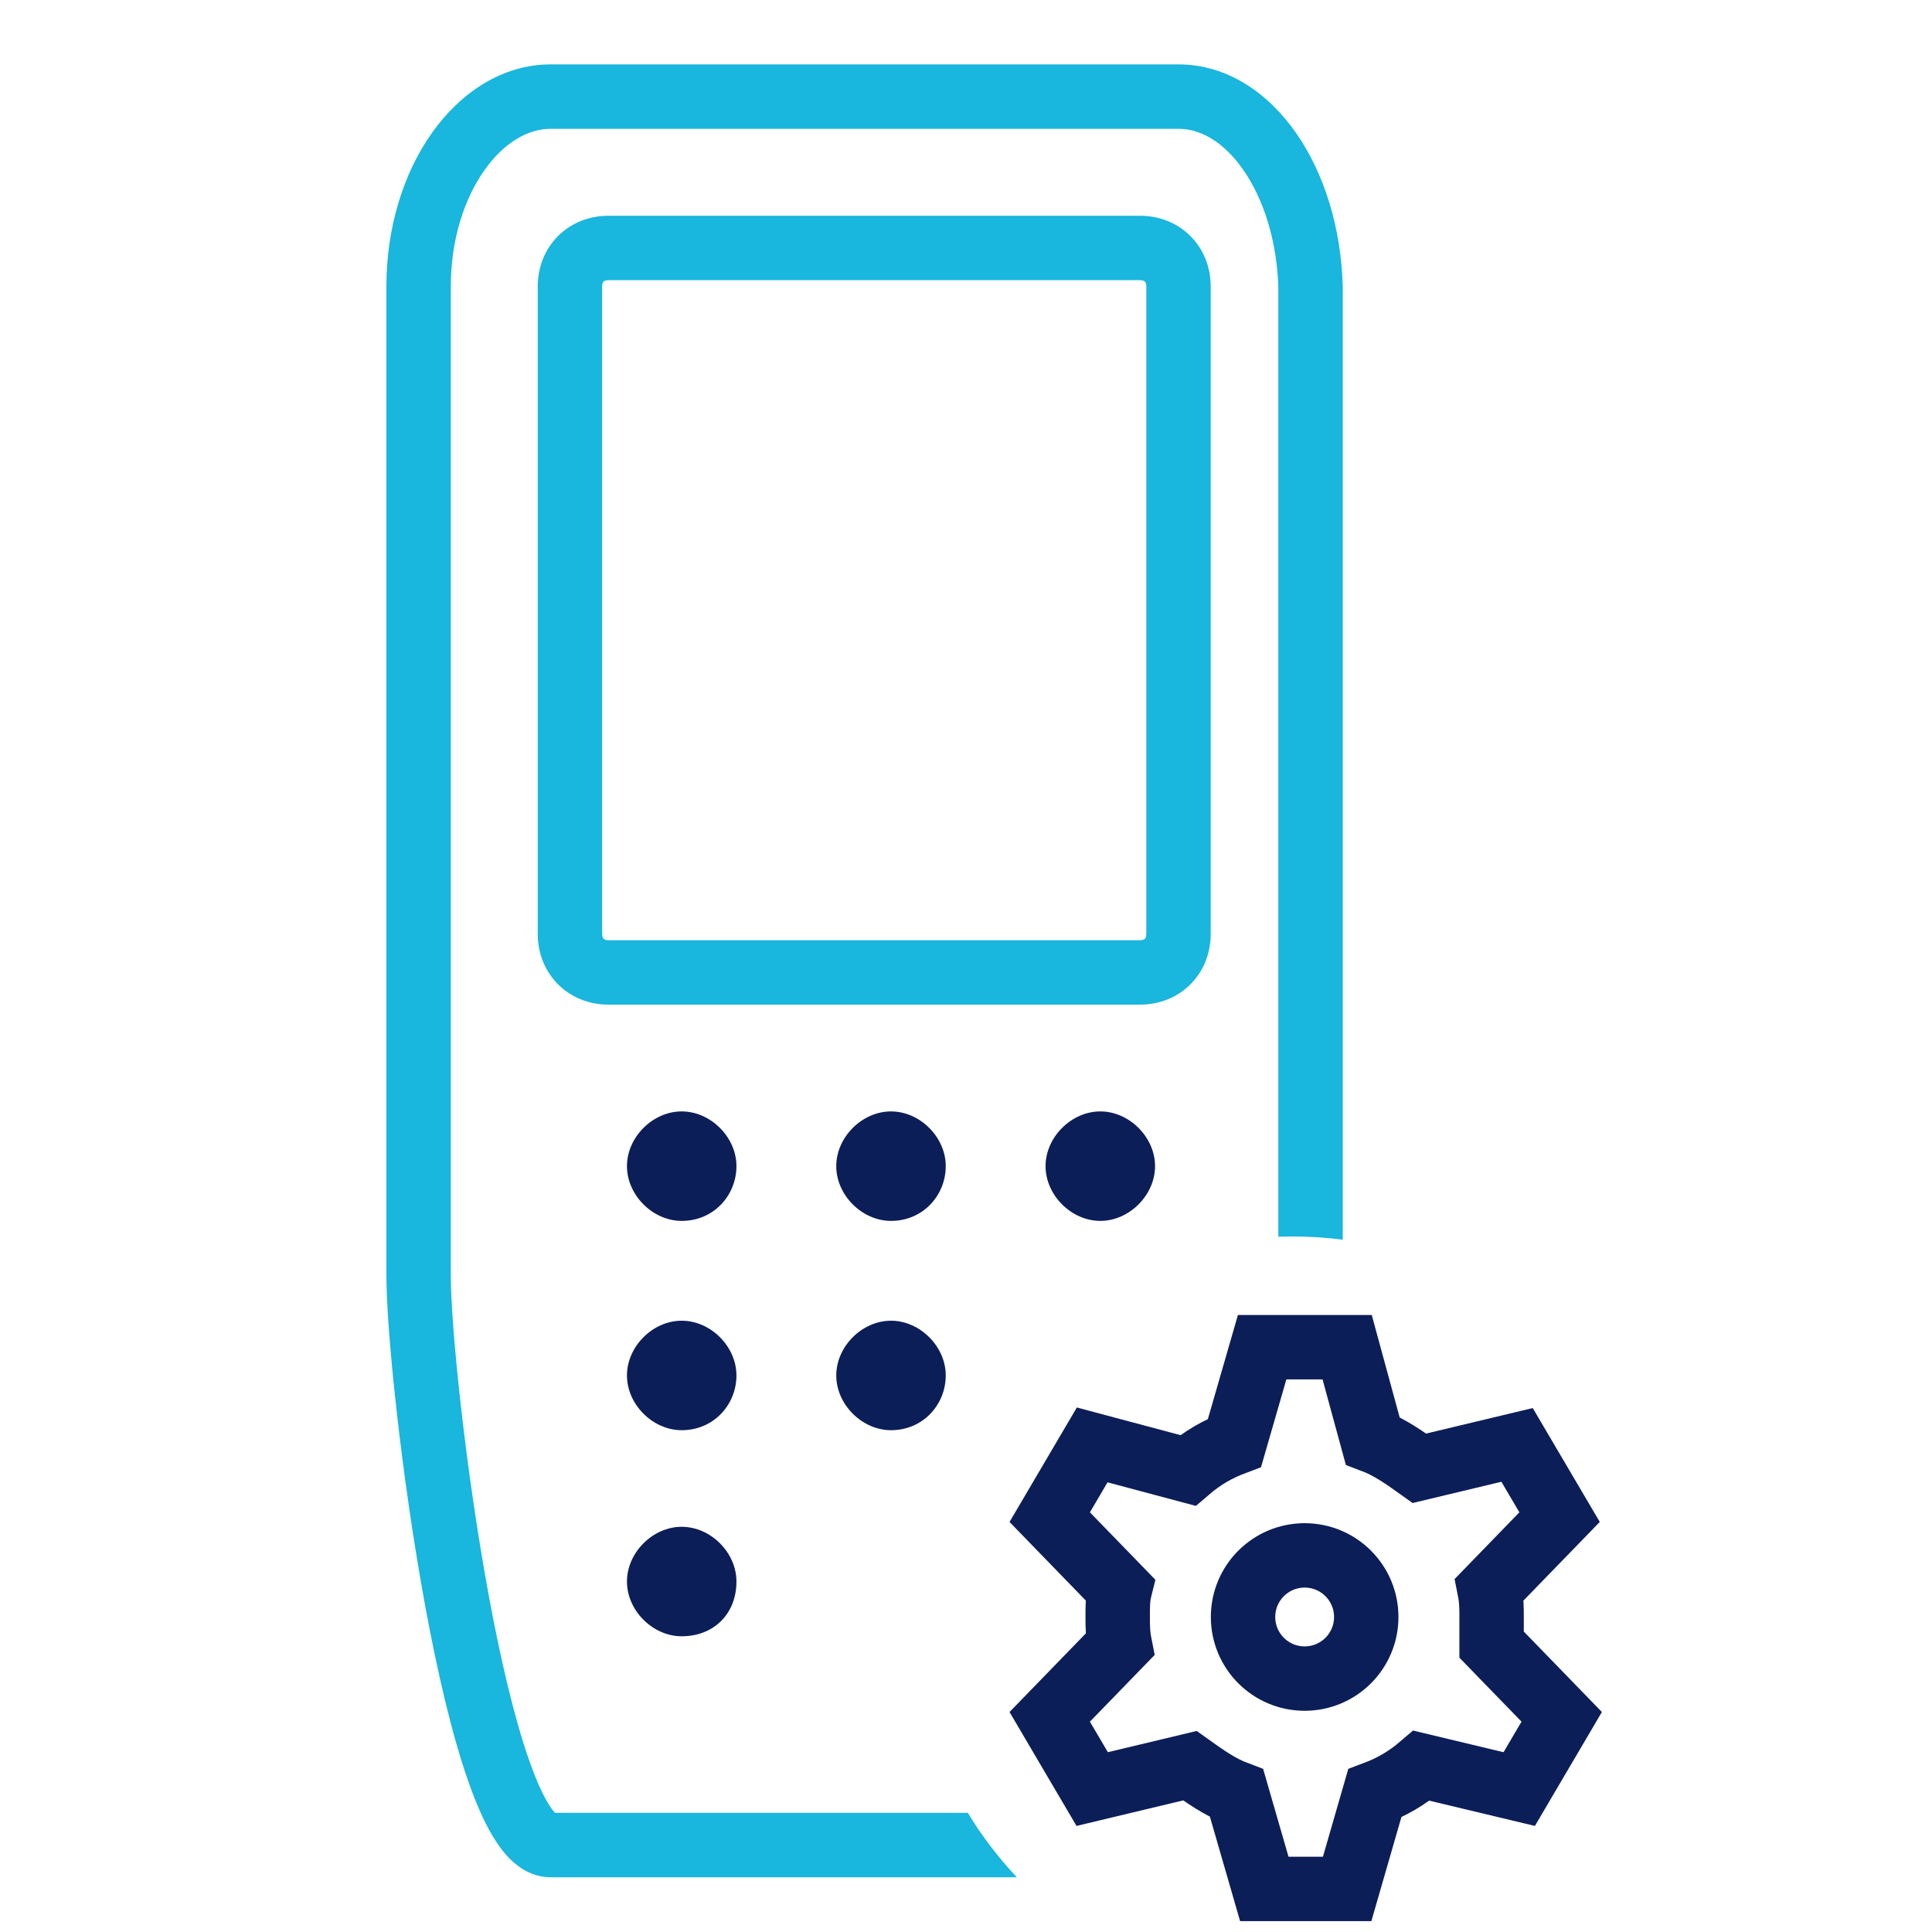
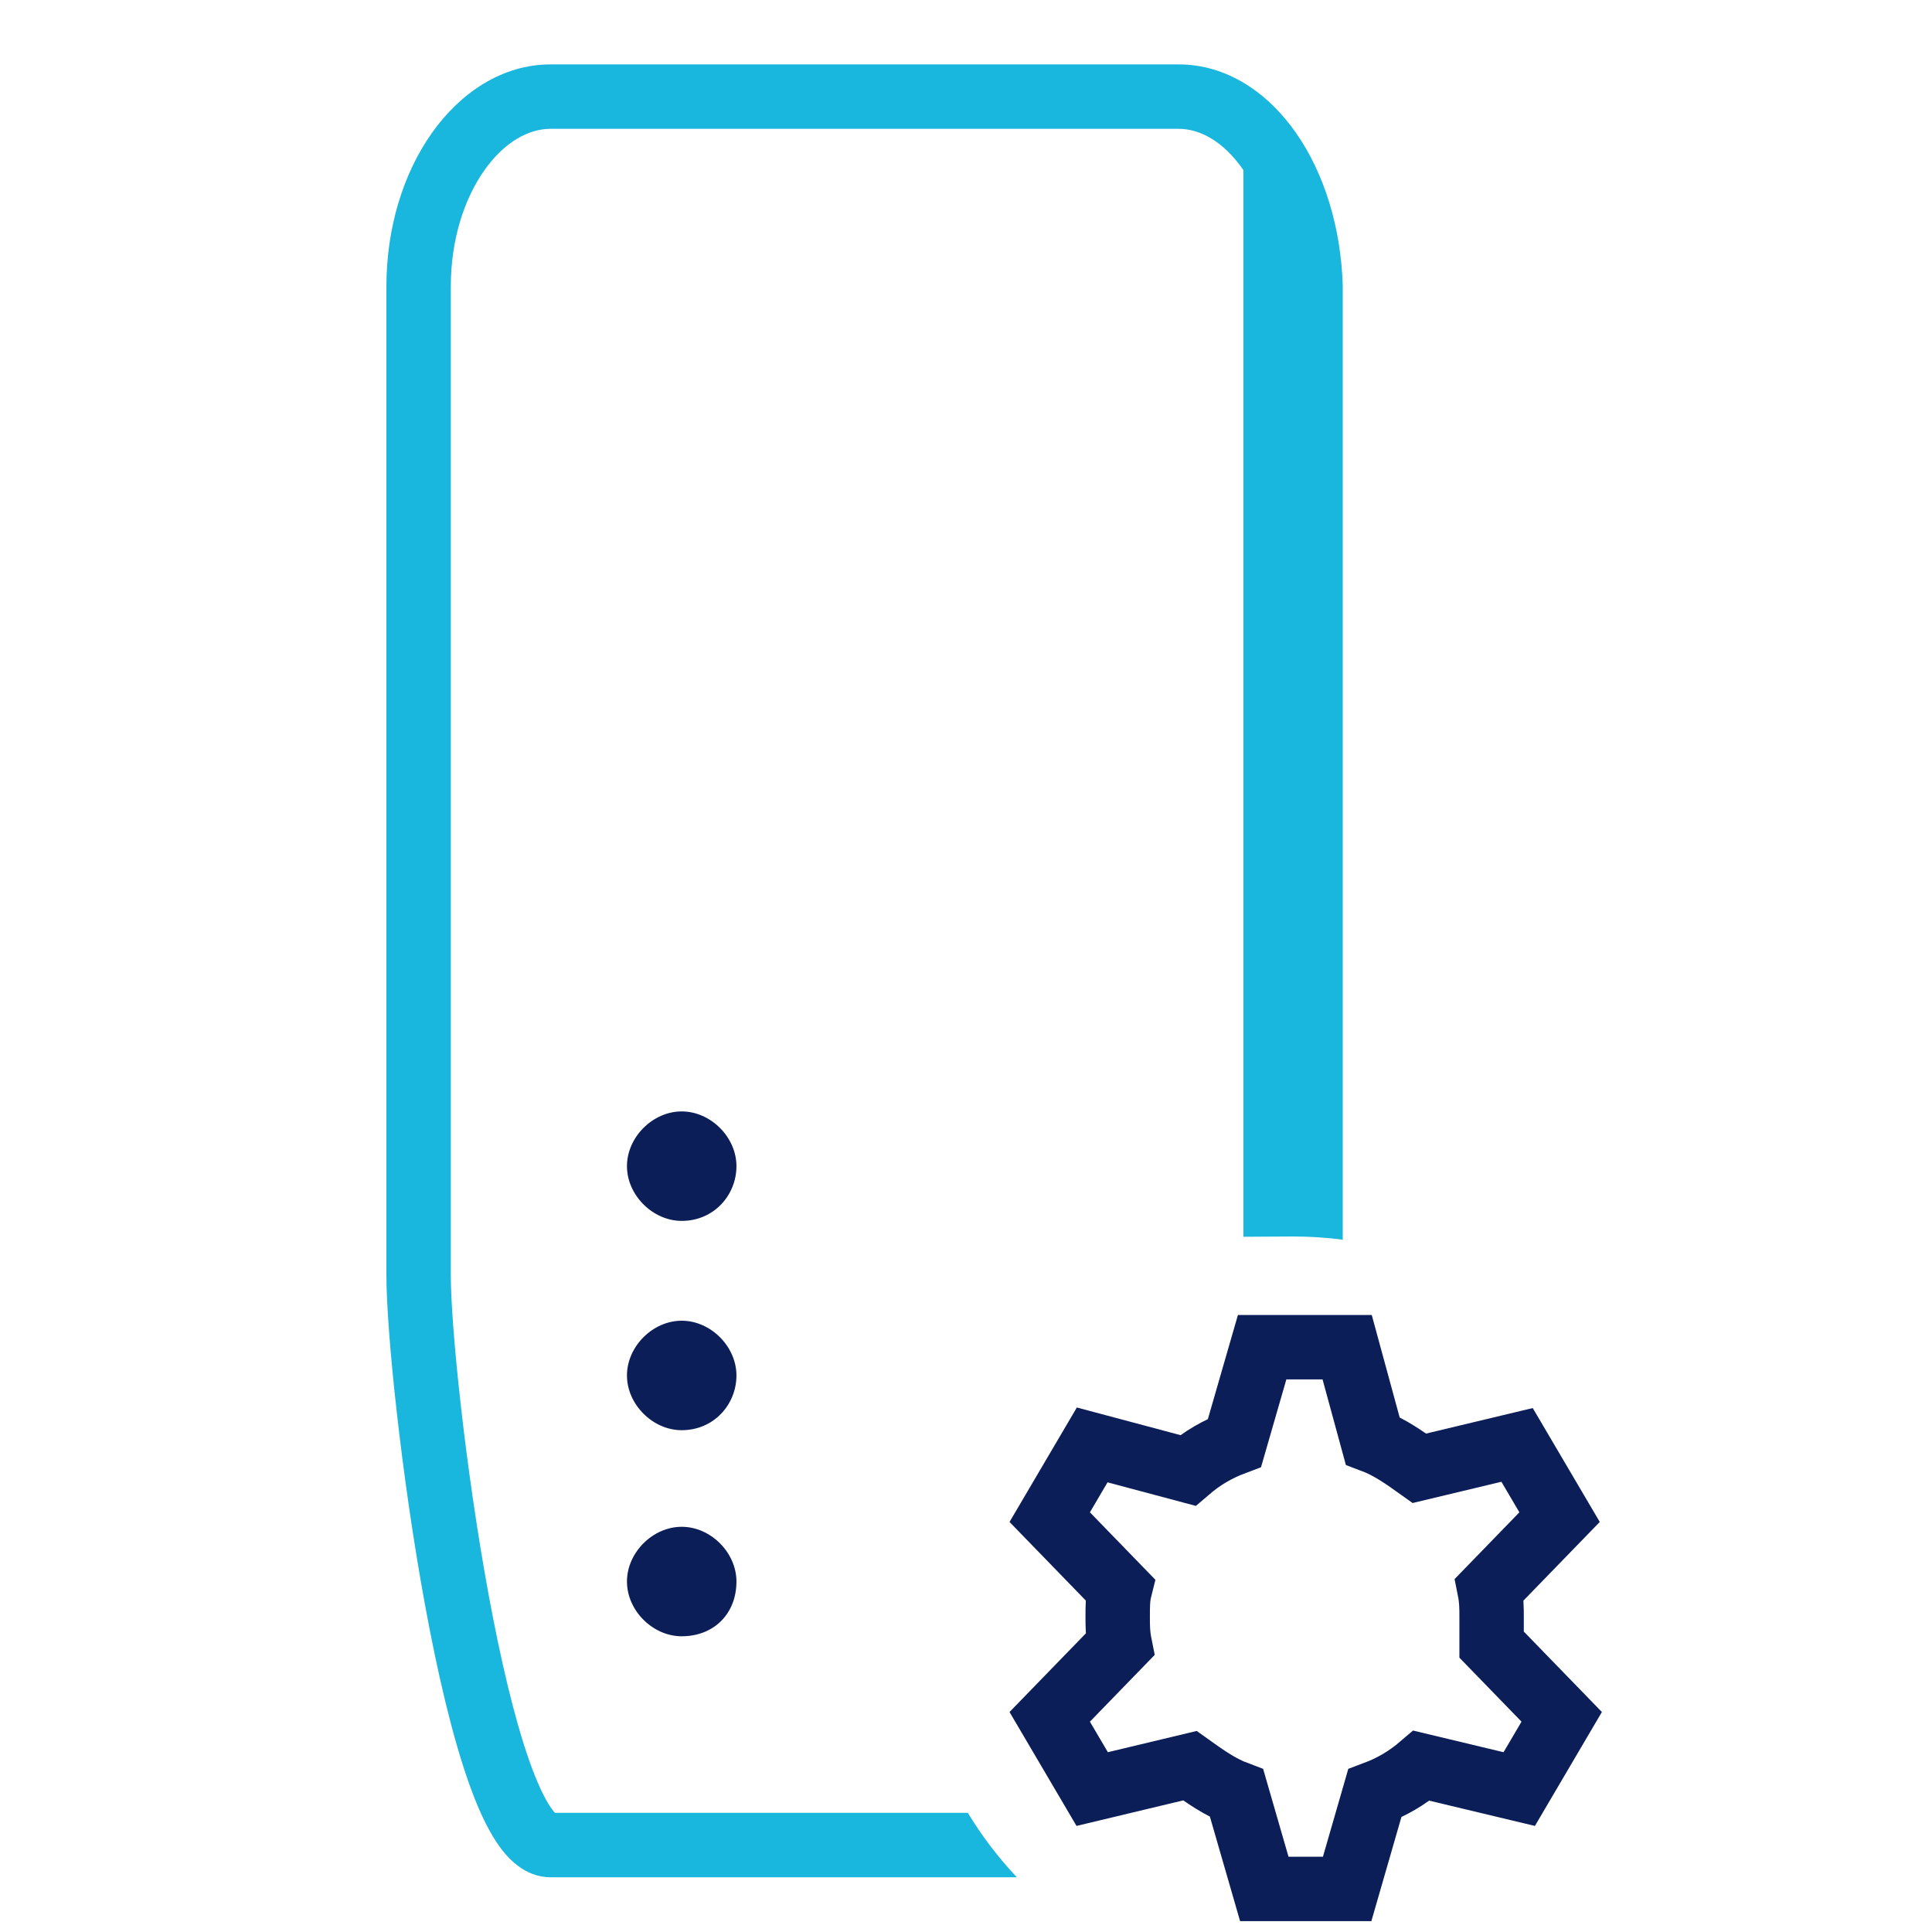
<svg xmlns="http://www.w3.org/2000/svg" width="60" height="60" viewBox="0 0 60 60" fill="none">
-   <path fill-rule="evenodd" clip-rule="evenodd" d="M18.745 8.745C18.734 8.755 18.7 8.795 18.7 8.9V29C18.7 29.105 18.734 29.145 18.745 29.155C18.756 29.166 18.795 29.2 18.9 29.2H35.4C35.505 29.2 35.544 29.166 35.555 29.155C35.566 29.145 35.6 29.105 35.6 29V8.9C35.6 8.795 35.566 8.755 35.555 8.745C35.544 8.734 35.505 8.7 35.4 8.7H18.9C18.795 8.7 18.756 8.734 18.745 8.745ZM16.7 8.9C16.7 7.648 17.648 6.7 18.9 6.7H35.4C36.652 6.7 37.6 7.648 37.6 8.9V29C37.6 30.252 36.652 31.2 35.4 31.2H18.9C17.648 31.2 16.7 30.252 16.7 29V8.9Z" fill="#19B6DD" />
  <path d="M22.871 36.216C22.871 35.316 22.071 34.516 21.171 34.516C20.271 34.516 19.471 35.316 19.471 36.216C19.471 37.116 20.271 37.916 21.171 37.916C22.171 37.916 22.871 37.116 22.871 36.216Z" fill="#0C1E58" />
-   <path d="M29.371 36.216C29.371 35.316 28.571 34.516 27.671 34.516C26.771 34.516 25.971 35.316 25.971 36.216C25.971 37.116 26.771 37.916 27.671 37.916C28.671 37.916 29.371 37.116 29.371 36.216Z" fill="#0C1E58" />
-   <path d="M35.871 36.216C35.871 35.316 35.071 34.516 34.171 34.516C33.271 34.516 32.471 35.316 32.471 36.216C32.471 37.116 33.271 37.916 34.171 37.916C35.071 37.916 35.871 37.116 35.871 36.216Z" fill="#0C1E58" />
  <path d="M22.871 42.716C22.871 41.816 22.071 41.016 21.171 41.016C20.271 41.016 19.471 41.816 19.471 42.716C19.471 43.616 20.271 44.416 21.171 44.416C22.171 44.416 22.871 43.616 22.871 42.716Z" fill="#0C1E58" />
  <path d="M22.871 49.116C22.871 48.216 22.071 47.416 21.171 47.416C20.271 47.416 19.471 48.216 19.471 49.116C19.471 50.016 20.271 50.816 21.171 50.816C22.171 50.816 22.871 50.116 22.871 49.116Z" fill="#0C1E58" />
-   <path d="M29.371 42.716C29.371 41.816 28.571 41.016 27.671 41.016C26.771 41.016 25.971 41.816 25.971 42.716C25.971 43.616 26.771 44.416 27.671 44.416C28.671 44.416 29.371 43.616 29.371 42.716Z" fill="#0C1E58" />
-   <path d="M40.517 52.13C41.574 52.13 42.43 51.274 42.43 50.217C42.43 49.16 41.574 48.304 40.517 48.304C39.46 48.304 38.604 49.16 38.604 50.217C38.604 51.274 39.46 52.13 40.517 52.13Z" stroke="#0C1E58" stroke-width="2" stroke-miterlimit="10" stroke-linecap="square" />
  <path d="M46.323 50.217C46.323 49.953 46.323 49.689 46.257 49.359L48.434 47.116L47.114 44.873L44.08 45.599C43.618 45.269 43.156 44.939 42.628 44.741L41.837 41.838H39.197L38.34 44.807C37.812 45.005 37.35 45.269 36.888 45.665L33.919 44.873L32.6 47.116L34.777 49.359C34.711 49.623 34.711 49.887 34.711 50.217C34.711 50.481 34.711 50.745 34.777 51.075L32.6 53.318L33.919 55.561L36.954 54.835C37.416 55.165 37.878 55.495 38.406 55.693L39.264 58.662H41.837L42.694 55.693C43.222 55.495 43.684 55.231 44.146 54.835L47.181 55.561L48.5 53.318L46.323 51.075C46.323 50.745 46.323 50.481 46.323 50.217Z" stroke="#0C1E58" stroke-width="2" stroke-miterlimit="10" stroke-linecap="square" />
-   <path fill-rule="evenodd" clip-rule="evenodd" d="M17.1 2C15.582 2 14.284 2.895 13.408 4.136C12.527 5.385 12 7.066 12 8.9V39.6C12 41.336 12.461 45.828 13.204 49.868C13.576 51.891 14.027 53.855 14.546 55.33C14.802 56.061 15.095 56.729 15.434 57.233C15.732 57.677 16.273 58.3 17.1 58.3H31.579C31.004 57.691 30.493 57.021 30.057 56.3H17.235C17.203 56.267 17.156 56.21 17.093 56.117C16.894 55.82 16.668 55.338 16.433 54.667C15.966 53.339 15.537 51.496 15.171 49.507C14.439 45.522 14 41.164 14 39.6V8.9C14 7.434 14.423 6.165 15.042 5.289C15.666 4.405 16.418 4 17.1 4H36.6C37.274 4 38.002 4.397 38.616 5.283C39.225 6.16 39.653 7.435 39.7 8.916V38.409C39.853 38.403 40.006 38.4 40.16 38.4C40.682 38.4 41.196 38.434 41.7 38.5V8.885L41.7 8.87C41.645 7.056 41.123 5.387 40.259 4.142C39.398 2.903 38.126 2 36.6 2H17.1Z" fill="#19B6DD" />
+   <path fill-rule="evenodd" clip-rule="evenodd" d="M17.1 2C15.582 2 14.284 2.895 13.408 4.136C12.527 5.385 12 7.066 12 8.9V39.6C12 41.336 12.461 45.828 13.204 49.868C13.576 51.891 14.027 53.855 14.546 55.33C14.802 56.061 15.095 56.729 15.434 57.233C15.732 57.677 16.273 58.3 17.1 58.3H31.579C31.004 57.691 30.493 57.021 30.057 56.3H17.235C17.203 56.267 17.156 56.21 17.093 56.117C16.894 55.82 16.668 55.338 16.433 54.667C15.966 53.339 15.537 51.496 15.171 49.507C14.439 45.522 14 41.164 14 39.6V8.9C14 7.434 14.423 6.165 15.042 5.289C15.666 4.405 16.418 4 17.1 4H36.6C37.274 4 38.002 4.397 38.616 5.283V38.409C39.853 38.403 40.006 38.4 40.16 38.4C40.682 38.4 41.196 38.434 41.7 38.5V8.885L41.7 8.87C41.645 7.056 41.123 5.387 40.259 4.142C39.398 2.903 38.126 2 36.6 2H17.1Z" fill="#19B6DD" />
</svg>